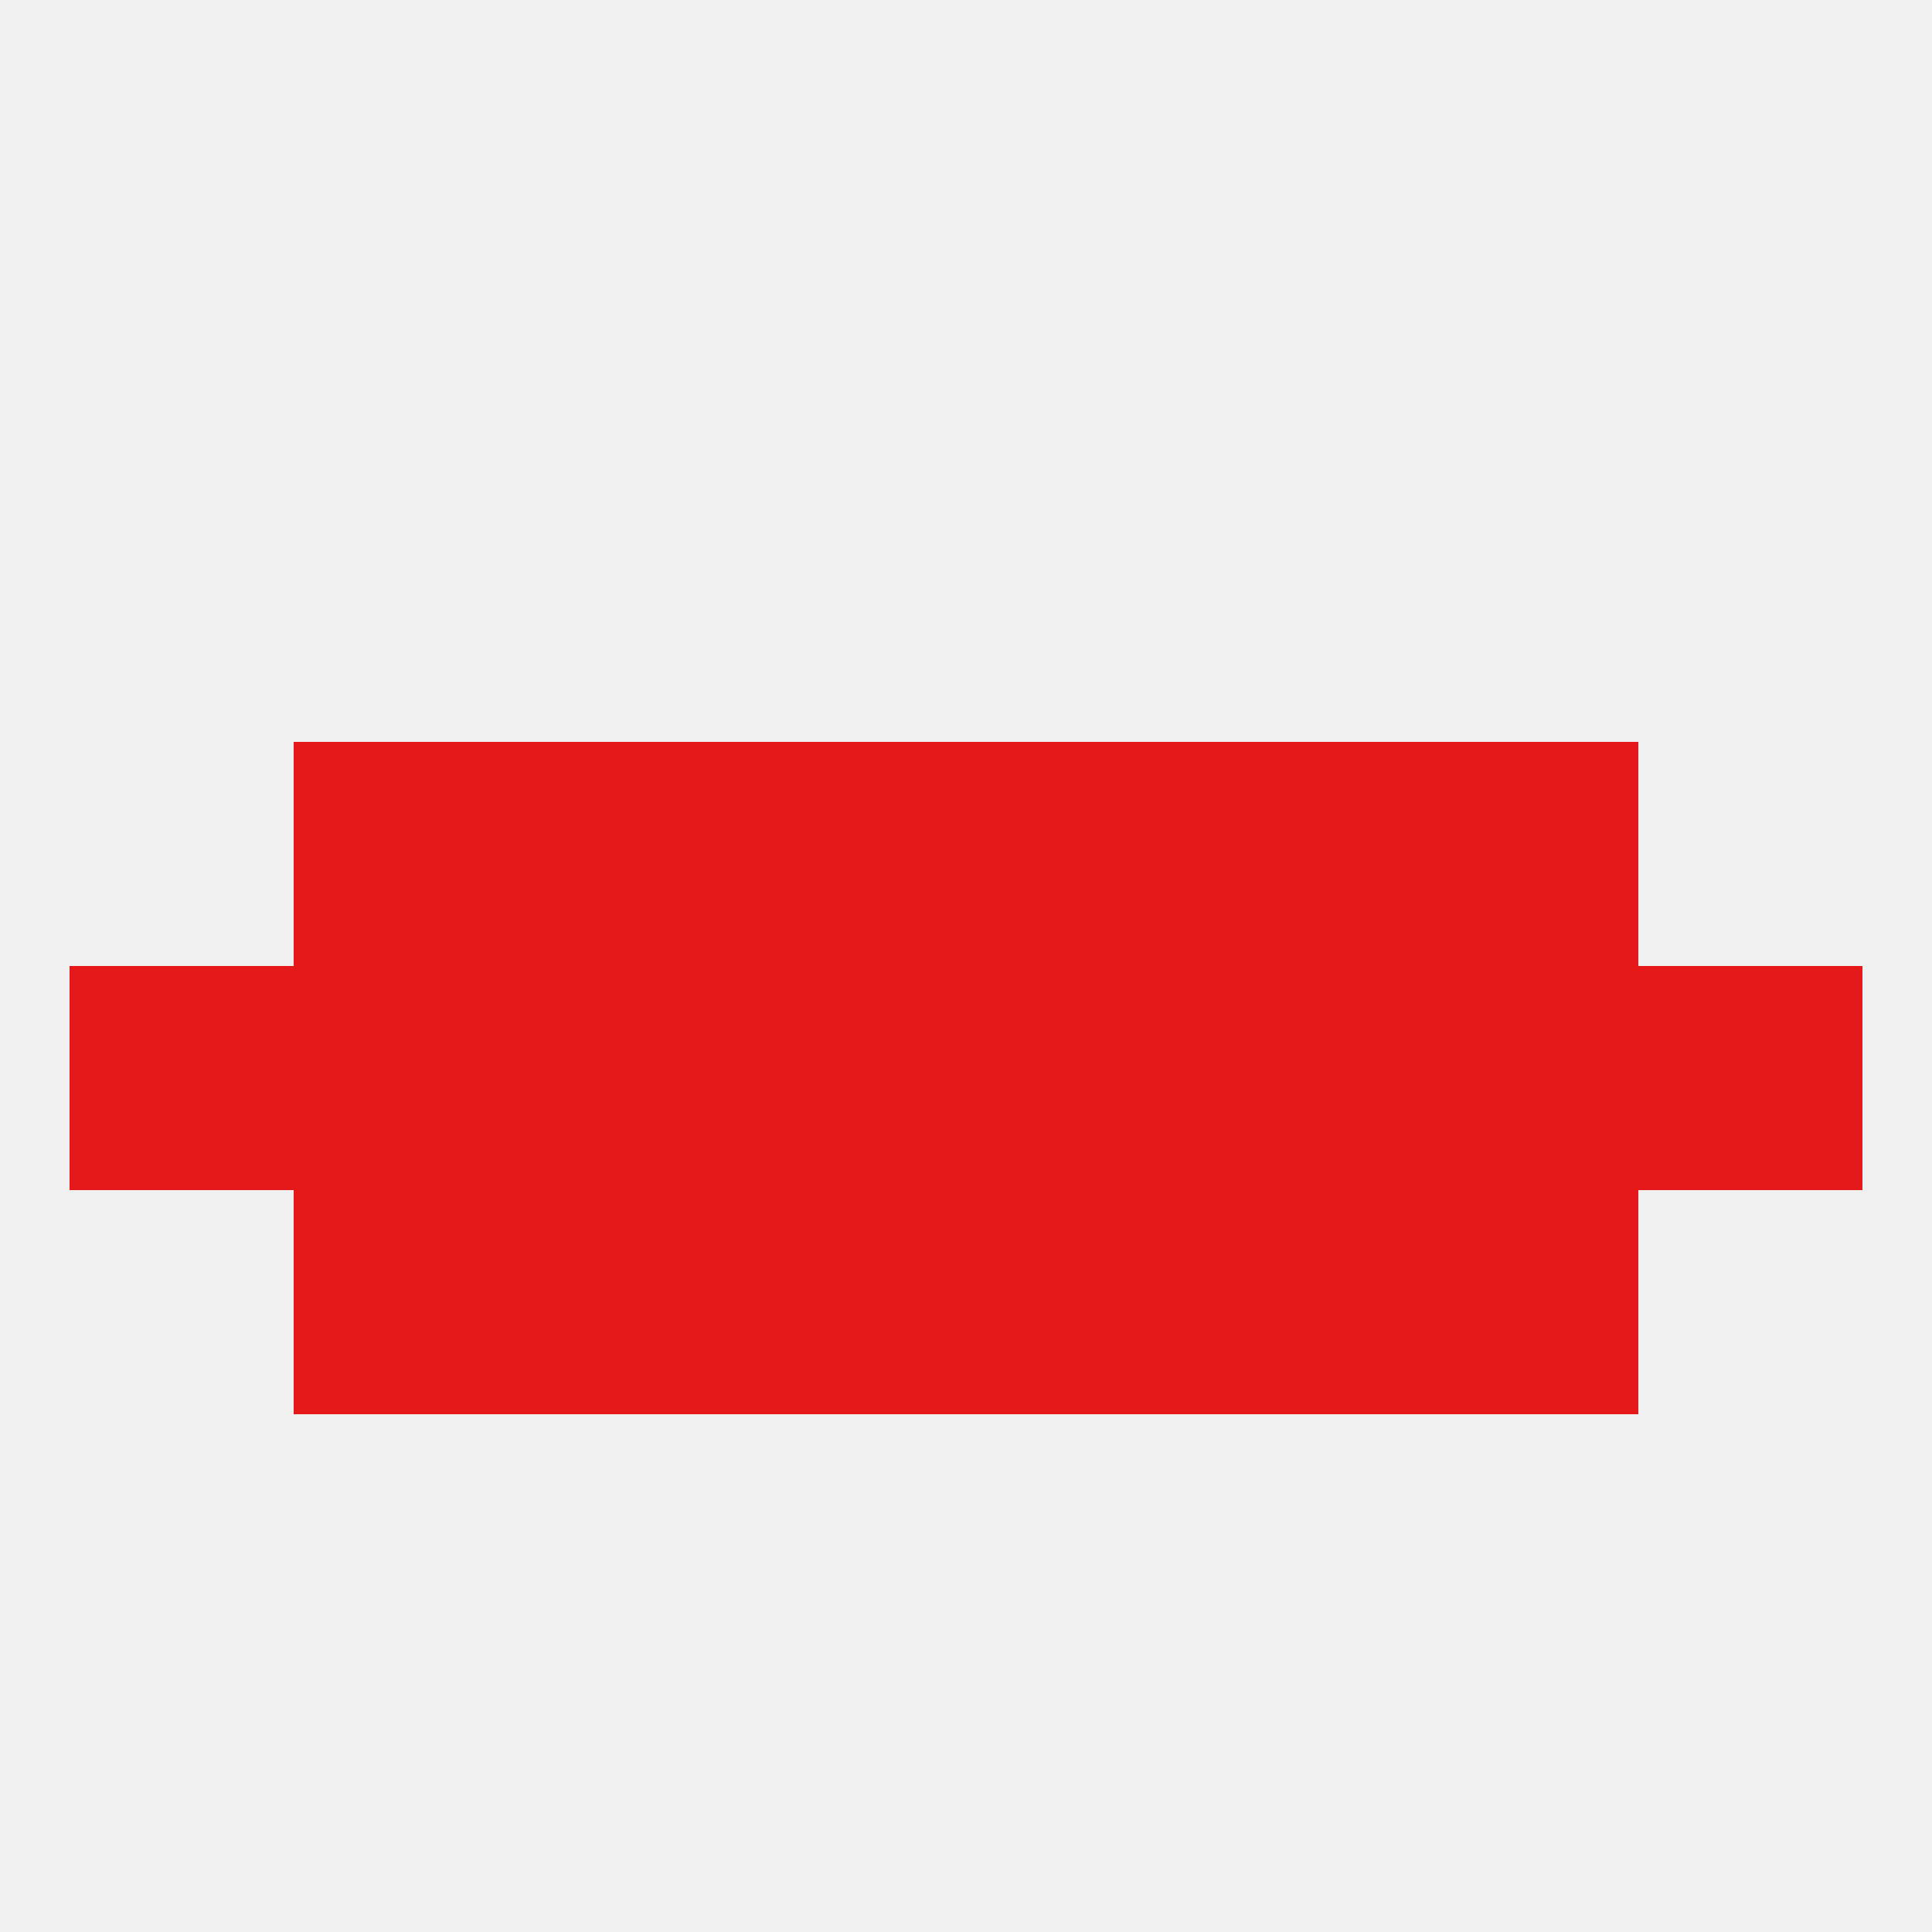
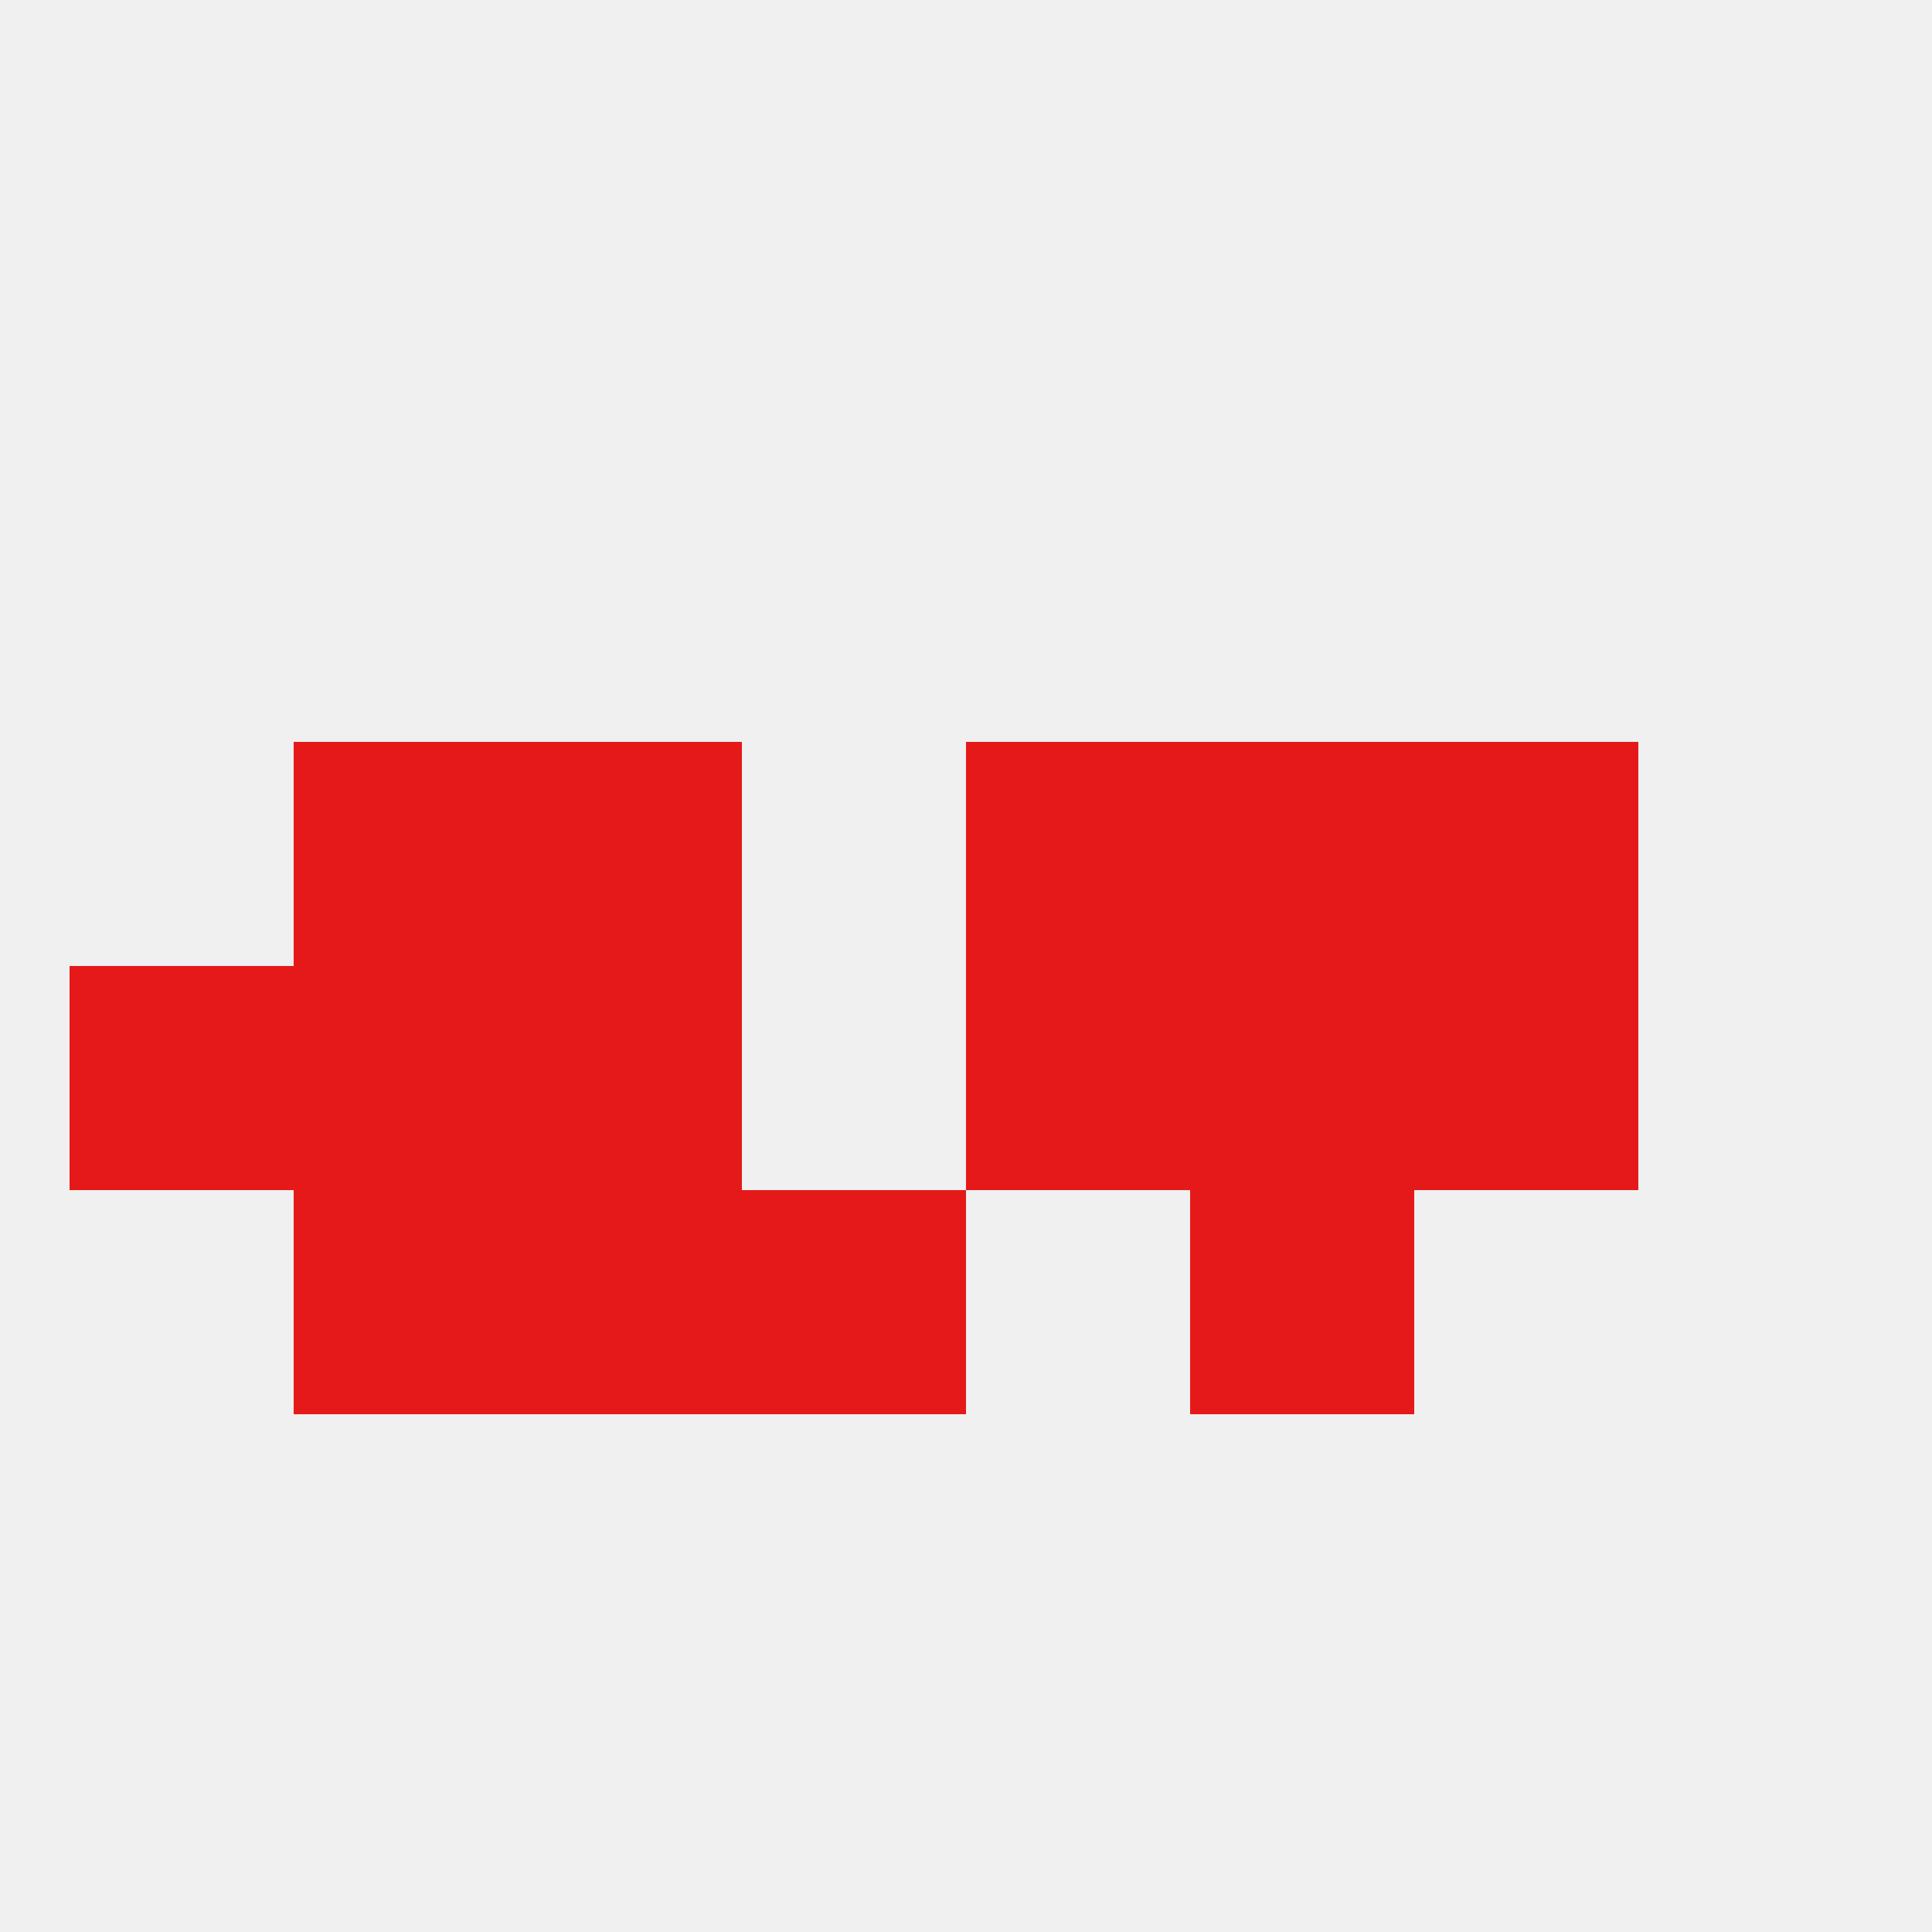
<svg xmlns="http://www.w3.org/2000/svg" version="1.1" baseprofile="full" width="250" height="250" viewBox="0 0 250 250">
  <rect width="100%" height="100%" fill="rgba(240,240,240,255)" />
  <rect x="9" y="125" width="29" height="29" fill="rgba(229,25,25,255)" />
-   <rect x="212" y="125" width="29" height="29" fill="rgba(229,25,25,255)" />
  <rect x="67" y="125" width="29" height="29" fill="rgba(229,25,25,255)" />
  <rect x="38" y="125" width="29" height="29" fill="rgba(229,25,25,255)" />
-   <rect x="96" y="125" width="29" height="29" fill="rgba(229,25,25,255)" />
  <rect x="125" y="125" width="29" height="29" fill="rgba(229,25,25,255)" />
  <rect x="154" y="125" width="29" height="29" fill="rgba(229,25,25,255)" />
  <rect x="183" y="125" width="29" height="29" fill="rgba(229,25,25,255)" />
  <rect x="67" y="154" width="29" height="29" fill="rgba(229,25,25,255)" />
  <rect x="154" y="154" width="29" height="29" fill="rgba(229,25,25,255)" />
  <rect x="38" y="154" width="29" height="29" fill="rgba(229,25,25,255)" />
-   <rect x="183" y="154" width="29" height="29" fill="rgba(229,25,25,255)" />
  <rect x="96" y="154" width="29" height="29" fill="rgba(229,25,25,255)" />
-   <rect x="125" y="154" width="29" height="29" fill="rgba(229,25,25,255)" />
  <rect x="67" y="96" width="29" height="29" fill="rgba(229,25,25,255)" />
  <rect x="154" y="96" width="29" height="29" fill="rgba(229,25,25,255)" />
  <rect x="38" y="96" width="29" height="29" fill="rgba(229,25,25,255)" />
  <rect x="183" y="96" width="29" height="29" fill="rgba(229,25,25,255)" />
-   <rect x="96" y="96" width="29" height="29" fill="rgba(229,25,25,255)" />
  <rect x="125" y="96" width="29" height="29" fill="rgba(229,25,25,255)" />
</svg>